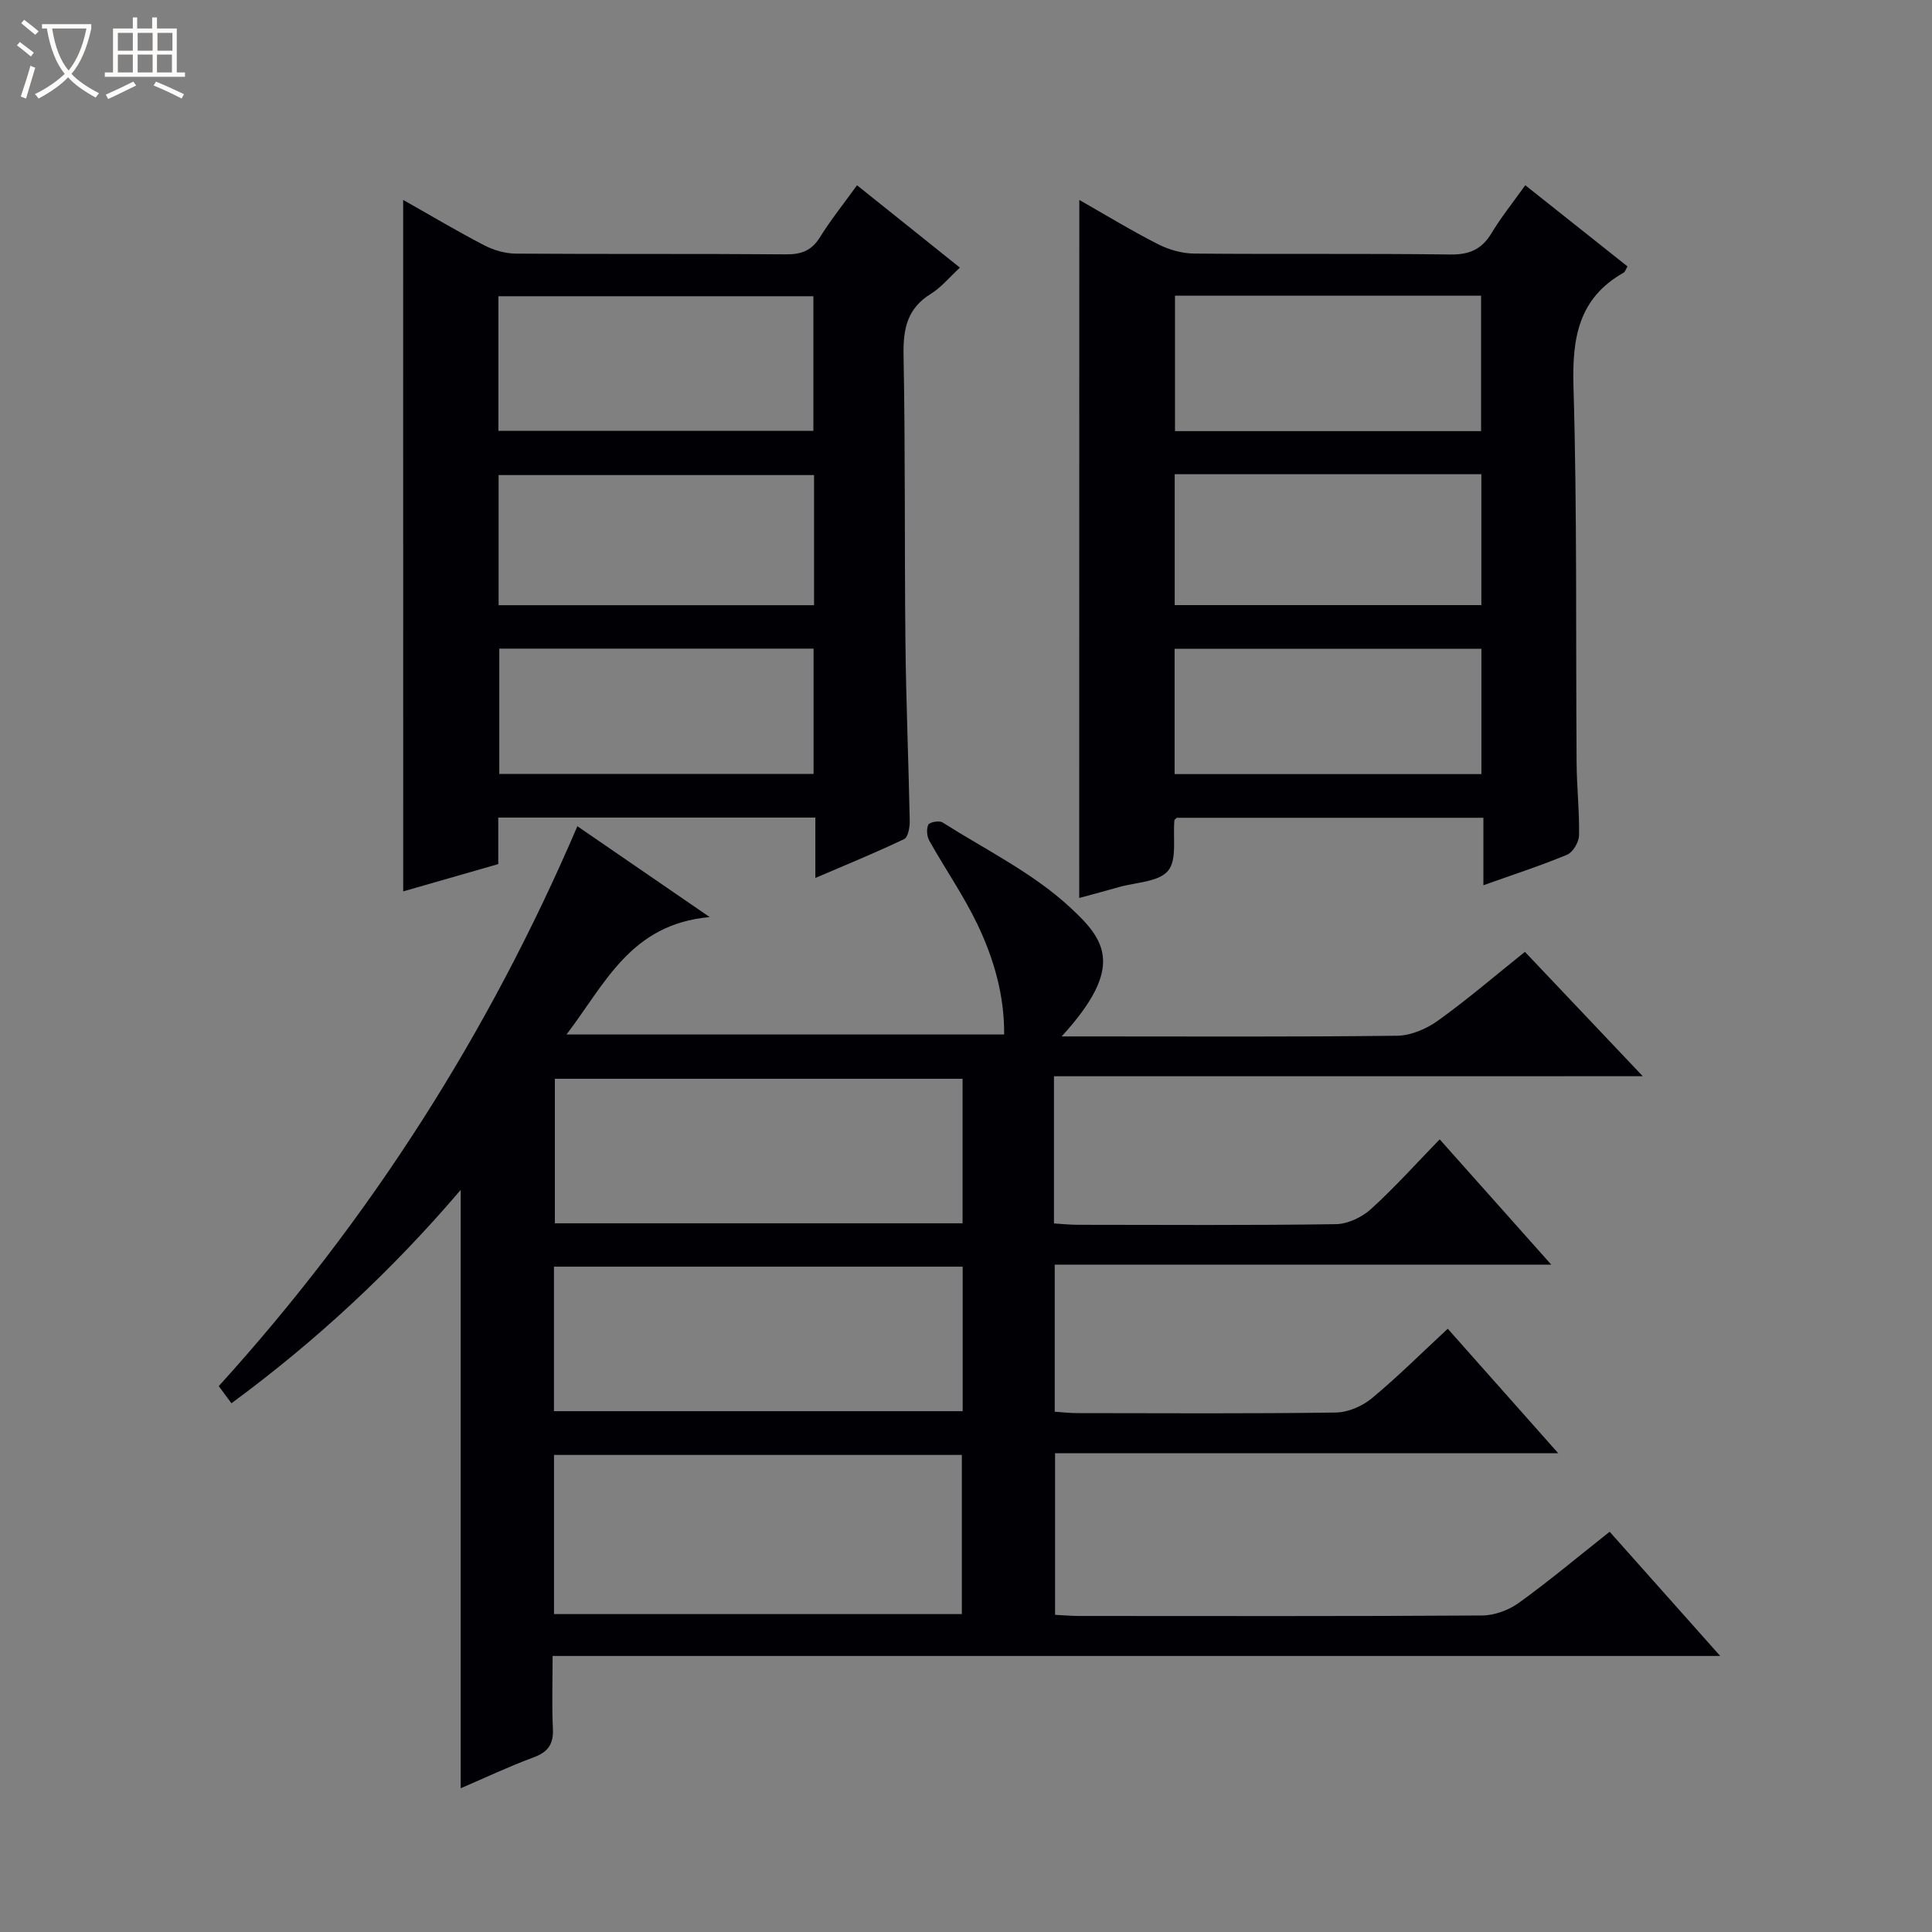
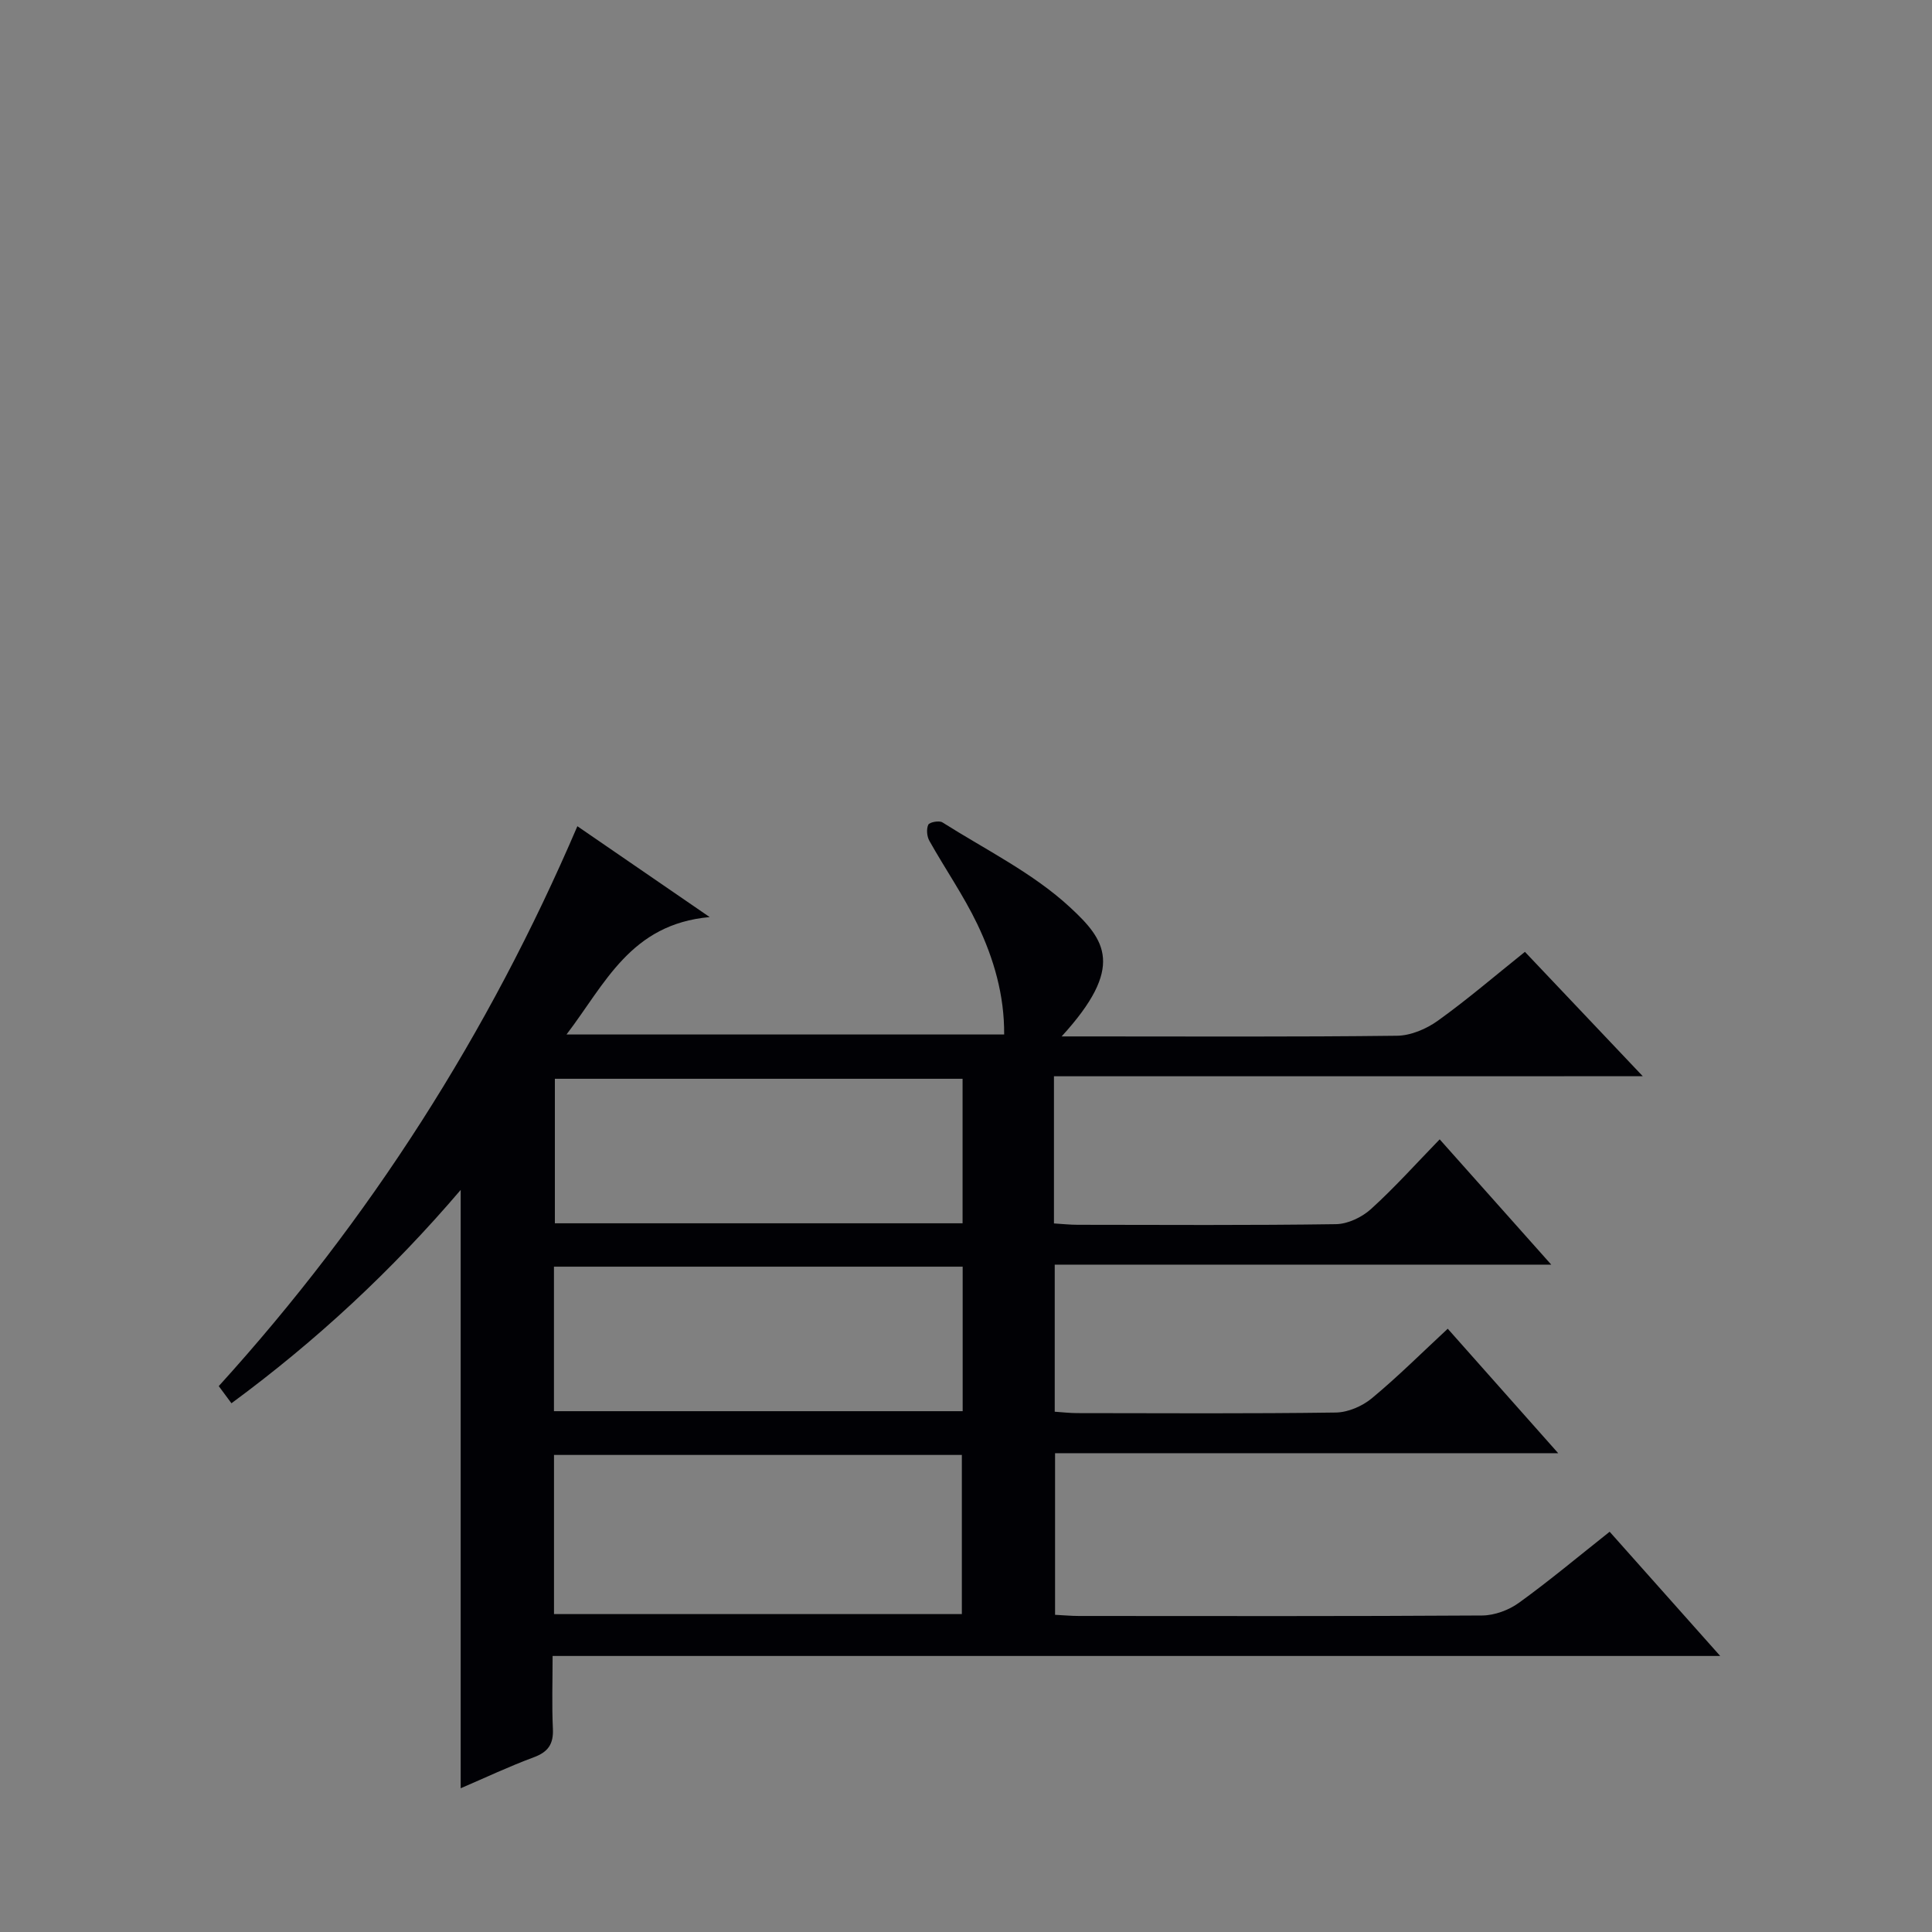
<svg xmlns="http://www.w3.org/2000/svg" enable-background="new 0 0 400 400" viewBox="0 0 400 400">
  <rect x="0" y="0" width="400" height="400" fill="#808080" stroke="none" />
-   <path d="m6.4 11.7c-1-.8-1.9-1.6-2.9-2.3l.6-.7c.9.7 1.9 1.4 2.9 2.2zm-2.1 8.3c.7-2.1 1.4-4.2 2-6.4.2.1.6.3 1 .4-.7 2.3-1.3 4.4-1.9 6.4zm3-12.8c-1.1-.9-2.1-1.7-2.9-2.4l.6-.7c1 .8 2 1.5 3 2.4zm1.4-1.3v-.9h10.2v.9c-.9 4.2-2.3 7.3-4.1 9.4 1.3 1.4 3.2 2.7 5.7 4-.2.2-.4.5-.7.9-2.5-1.4-4.4-2.7-5.7-4.2-1.4 1.5-3.5 3-6.1 4.4 0 0 0 0-.1-.1-.3-.4-.5-.7-.7-.8 2.7-1.3 4.7-2.8 6.2-4.2-1.8-2.2-3-5.3-3.7-9.4zm9.2 0h-7.1c.6 3.8 1.7 6.7 3.4 8.7 1.7-2.1 2.9-4.8 3.7-8.7z" fill="#fcfbfa" />
-   <path d="m31.6 3.6h.9v2.3h4.1v9.1h1.7v.9h-16.6v-.9h1.7v-9.1h4.1v-2.3h.9v2.3h3.1v-2.3zm-4 13.3.6.8c-1.9.9-3.8 1.9-5.8 2.8-.2-.3-.3-.6-.5-.9 2-.9 3.9-1.8 5.7-2.7zm-3.2-10.1v3.7h3.1v-3.7zm0 4.5v3.7h3.1v-3.7zm4.1-4.5v3.7h3.1v-3.7zm0 4.5v3.7h3.1v-3.7zm9.1 9.1c-2.1-1.1-4.1-2-5.8-2.7l.5-.8c2.2.9 4.1 1.8 5.8 2.6zm-1.9-13.6h-3.1v3.7h3.1zm-3.2 4.5v3.7h3.1v-3.7z" fill="#fcfbfa" />
  <g fill="#010105">
    <path d="m218.21 222.83v30.47c1.7.1 3.3.28 4.9.28 17.83.02 35.67.13 53.5-.13 2.46-.04 5.38-1.44 7.25-3.14 4.9-4.44 9.33-9.4 14.21-14.42 7.83 8.79 15.09 16.95 23.1 25.94-34.84 0-68.67 0-102.8 0v30.45c1.53.1 3.12.29 4.71.29 17.83.02 35.67.13 53.5-.12 2.52-.04 5.46-1.31 7.43-2.94 5.36-4.44 10.31-9.38 15.73-14.41 7.54 8.49 14.86 16.75 22.87 25.77-35.33 0-69.57 0-104.17 0v33.46c1.69.08 3.32.24 4.94.24 27.83.01 55.66.08 83.5-.1 2.56-.02 5.5-1.11 7.6-2.63 6.32-4.56 12.3-9.58 18.78-14.71 7.56 8.5 14.89 16.73 22.89 25.72-81.01 0-160.92 0-241.74 0 0 5.26-.17 10.17.06 15.06.15 3.15-.96 4.81-3.96 5.92-5.09 1.88-10 4.21-15.13 6.41 0-41.35 0-82.2 0-123.88-14.27 16.73-29.89 31.23-47.46 44.17-1.01-1.37-1.85-2.5-2.63-3.55 31.33-34.53 55.88-73.03 74.25-115.92 8.64 5.94 17.32 11.9 27.39 18.81-16.38 1.47-21.6 13.76-29.64 24.31h90.61c.06-8.12-2.14-15.71-5.56-22.85-2.86-5.96-6.67-11.45-9.92-17.24-.52-.92-.65-2.44-.23-3.34.25-.53 2.25-.91 2.92-.49 8.95 5.67 18.75 10.48 26.42 17.58 7.32 6.77 11.46 12.32-1.73 26.74h5.44c21.33 0 42.67.12 64-.14 2.85-.03 6.08-1.41 8.45-3.11 6.08-4.36 11.77-9.25 18.03-14.26 7.9 8.33 15.74 16.61 24.4 25.75-41.19.01-81.35.01-121.91.01zm-103.51 111.35h84.44c0-11.26 0-22.1 0-32.95-28.35 0-56.25 0-84.44 0zm84.59-110.83c-28.41 0-56.43 0-84.41 0v29.92h84.41c0-10.07 0-19.81 0-29.92zm-84.6 68.82h84.62c0-10.17 0-19.92 0-29.92-28.3 0-56.32 0-84.62 0z" />
-     <path d="m223.46 41.4c5.64 3.21 10.87 6.4 16.32 9.17 2.26 1.15 4.98 1.91 7.5 1.93 17.66.16 35.33-.04 53 .19 3.96.05 6.52-1.08 8.54-4.44 1.96-3.26 4.37-6.25 6.97-9.9 7.15 5.68 14.12 11.21 21.17 16.81-.35.57-.49 1.12-.84 1.31-9.33 5.3-10.64 13.54-10.35 23.57.77 25.98.46 51.98.65 77.98.04 4.98.6 9.97.5 14.95-.03 1.39-1.26 3.48-2.47 3.99-5.48 2.28-11.14 4.11-17.33 6.32 0-4.88 0-9.28 0-13.97-21.54 0-42.59 0-63.49 0-.26.28-.46.39-.48.52-.34 3.58.58 8.21-1.32 10.46-1.96 2.33-6.65 2.37-10.16 3.37-2.7.77-5.41 1.49-8.23 2.26.02-48.08.02-95.93.02-144.52zm19.81 19.82v28.04h63.37c0-9.56 0-18.79 0-28.04-21.27 0-42.19 0-63.37 0zm-.06 36.96v27.1h63.49c0-9.16 0-18.05 0-27.1-21.23 0-42.14 0-63.49 0zm-.02 62.09h63.52c0-8.8 0-17.34 0-25.95-21.32 0-42.35 0-63.52 0z" />
-     <path d="m83.47 41.39c5.81 3.28 11.21 6.5 16.77 9.39 1.97 1.02 4.35 1.71 6.56 1.73 18.66.13 37.33 0 55.99.15 3.18.02 5.28-.81 6.99-3.57 2.26-3.63 4.95-6.98 7.66-10.73 7.24 5.8 14.11 11.29 21.3 17.05-2.16 1.98-3.86 4.1-6.04 5.44-4.9 3.03-5.73 7.26-5.63 12.69.38 19.82.18 39.65.39 59.47.13 12.31.65 24.62.89 36.93.02 1.29-.33 3.39-1.15 3.78-5.79 2.77-11.74 5.2-18.39 8.05 0-4.72 0-8.48 0-12.5-22.06 0-43.64 0-65.65 0v9.63c-6.68 1.92-13.03 3.74-19.68 5.65-.01-47.75-.01-95.07-.01-143.16zm19.72 47.82h65.21c0-9.59 0-18.79 0-27.88-21.98 0-43.53 0-65.21 0zm65.35 36.09c0-9.3 0-18.06 0-26.94-21.96 0-43.63 0-65.31 0v26.94zm-.1 34.93c0-8.9 0-17.44 0-25.94-21.95 0-43.5 0-65.07 0v25.94z" />
  </g>
</svg>